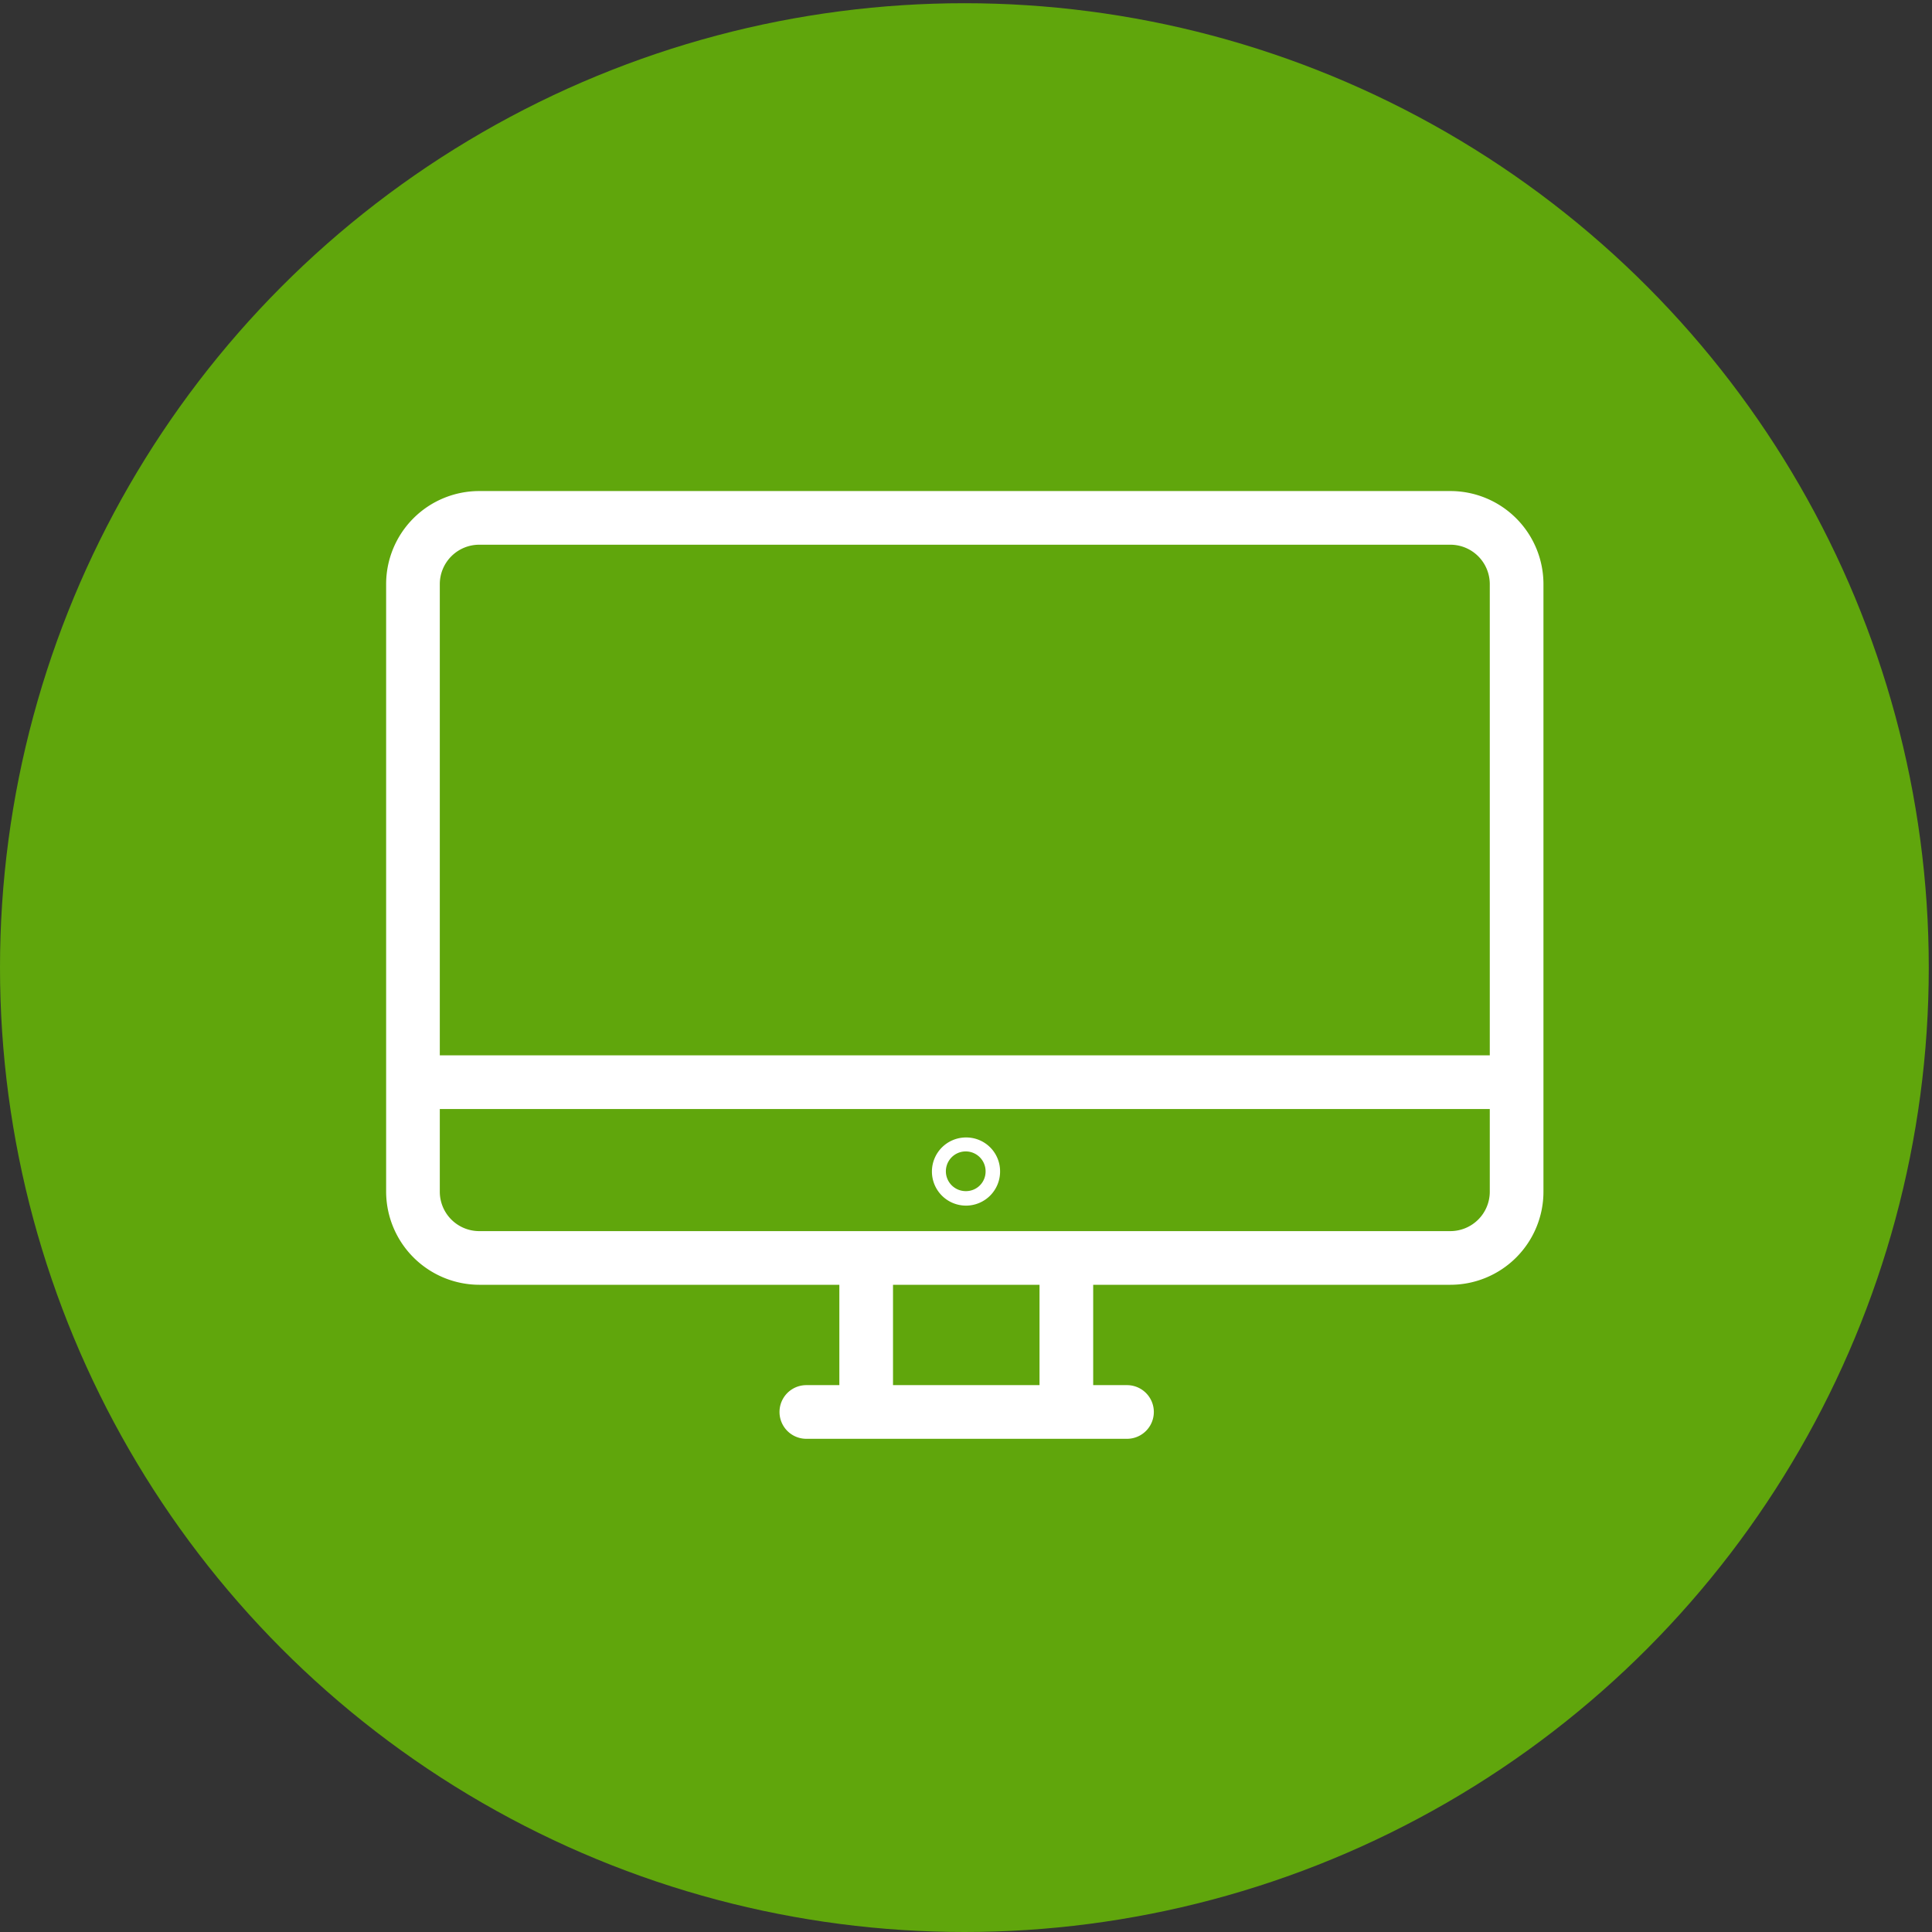
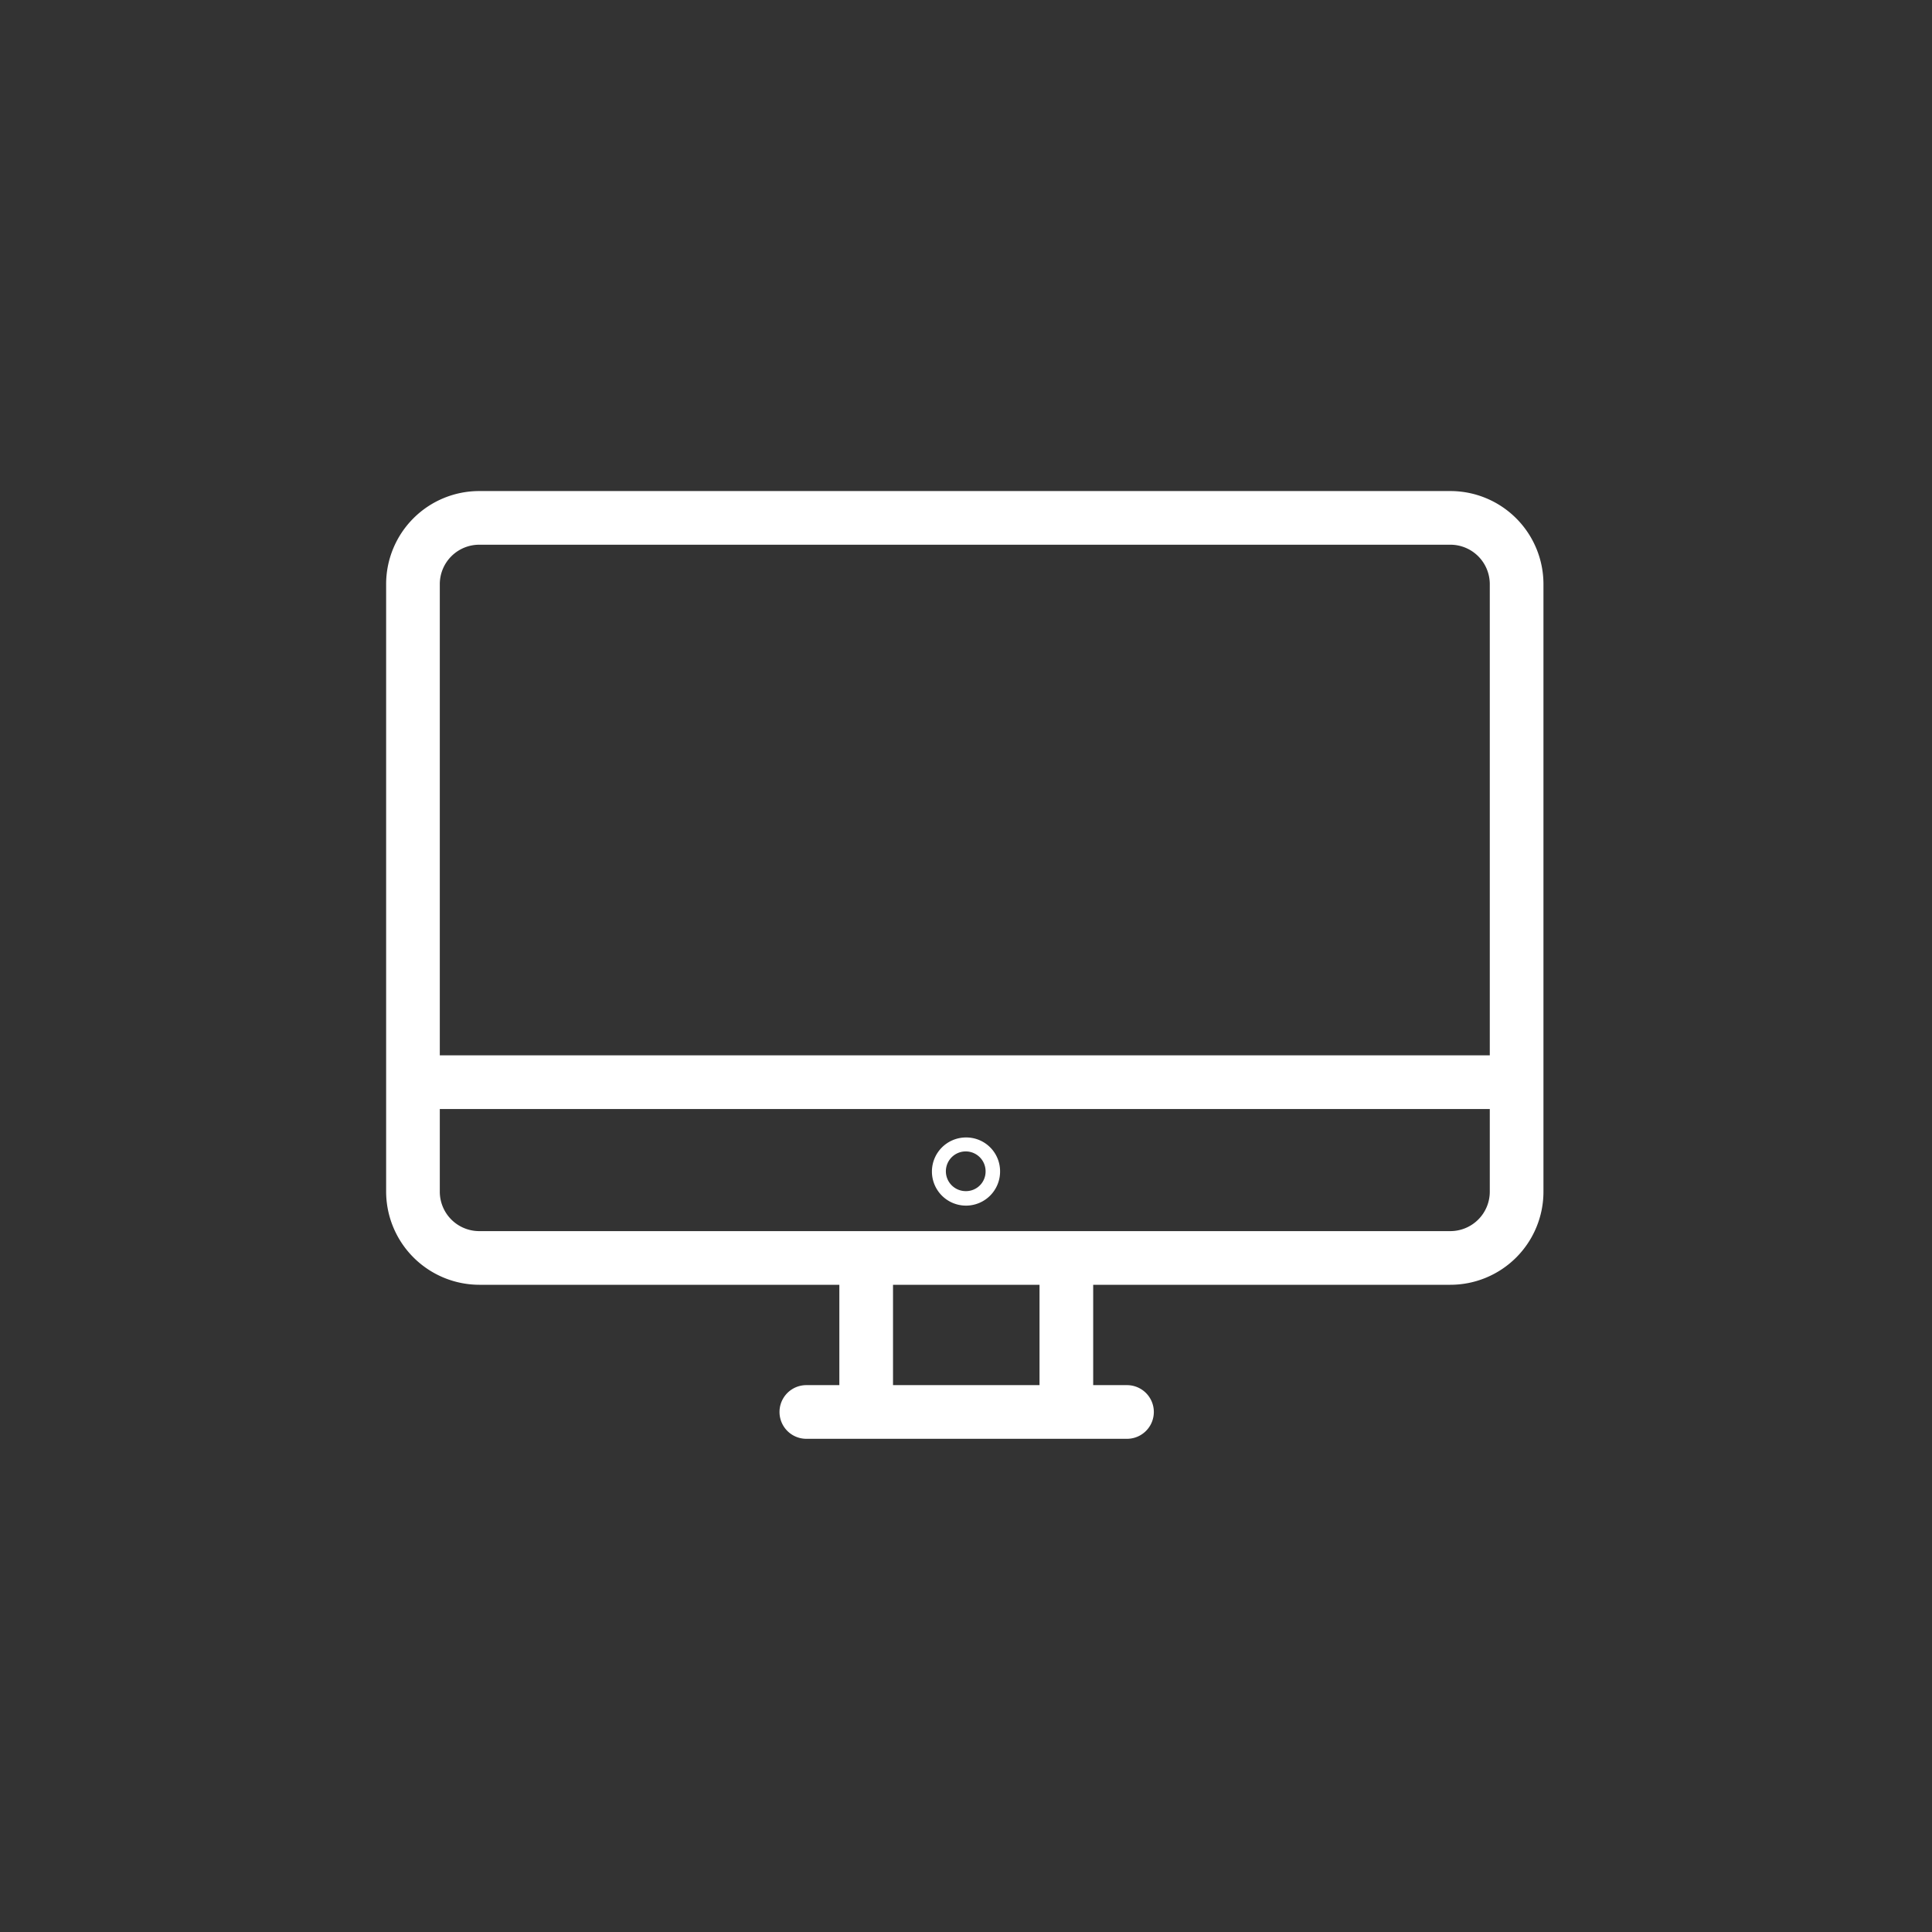
<svg xmlns="http://www.w3.org/2000/svg" viewBox="0 0 72 72">
  <rect x="0" y="0" width="72" height="72" fill="#333333" stroke="none" />
  <defs>
    <style>.cls-2{fill:#fff}</style>
  </defs>
-   <circle cx="35.94" cy="36.06" r="35.94" fill="#60a60c" id="circle" />
  <g id="Layer_6" data-name="Layer 6">
    <path class="cls-2" d="M54.05 18.3H17.86a3.47 3.47 0 00-3.47 3.47V44.4a3.48 3.48 0 003.47 3.48h13.42v3.74h-1.23a1 1 0 000 2H42a1 1 0 000-2h-1.26v-3.74h13.31a3.47 3.47 0 003.47-3.48V21.77a3.47 3.47 0 00-3.47-3.47zm-36.19 2h36.19a1.47 1.47 0 011.47 1.47v17.56H16.39V21.77a1.47 1.47 0 011.47-1.47zm20.88 31.32h-5.46v-3.74h5.46zm15.31-5.74H17.86a1.47 1.47 0 01-1.47-1.48v-3.07h39.13v3.07a1.47 1.47 0 01-1.47 1.48z" />
-     <path class="cls-2" d="M36 42.39a1.27 1.27 0 101.27 1.26A1.26 1.26 0 0036 42.39zm0 2a.74.74 0 11.73-.74.73.73 0 01-.73.74z" />
+     <path class="cls-2" d="M36 42.39a1.27 1.27 0 101.27 1.26A1.26 1.26 0 0036 42.39zm0 2a.74.74 0 11.73-.74.73.73 0 01-.73.74" />
  </g>
</svg>